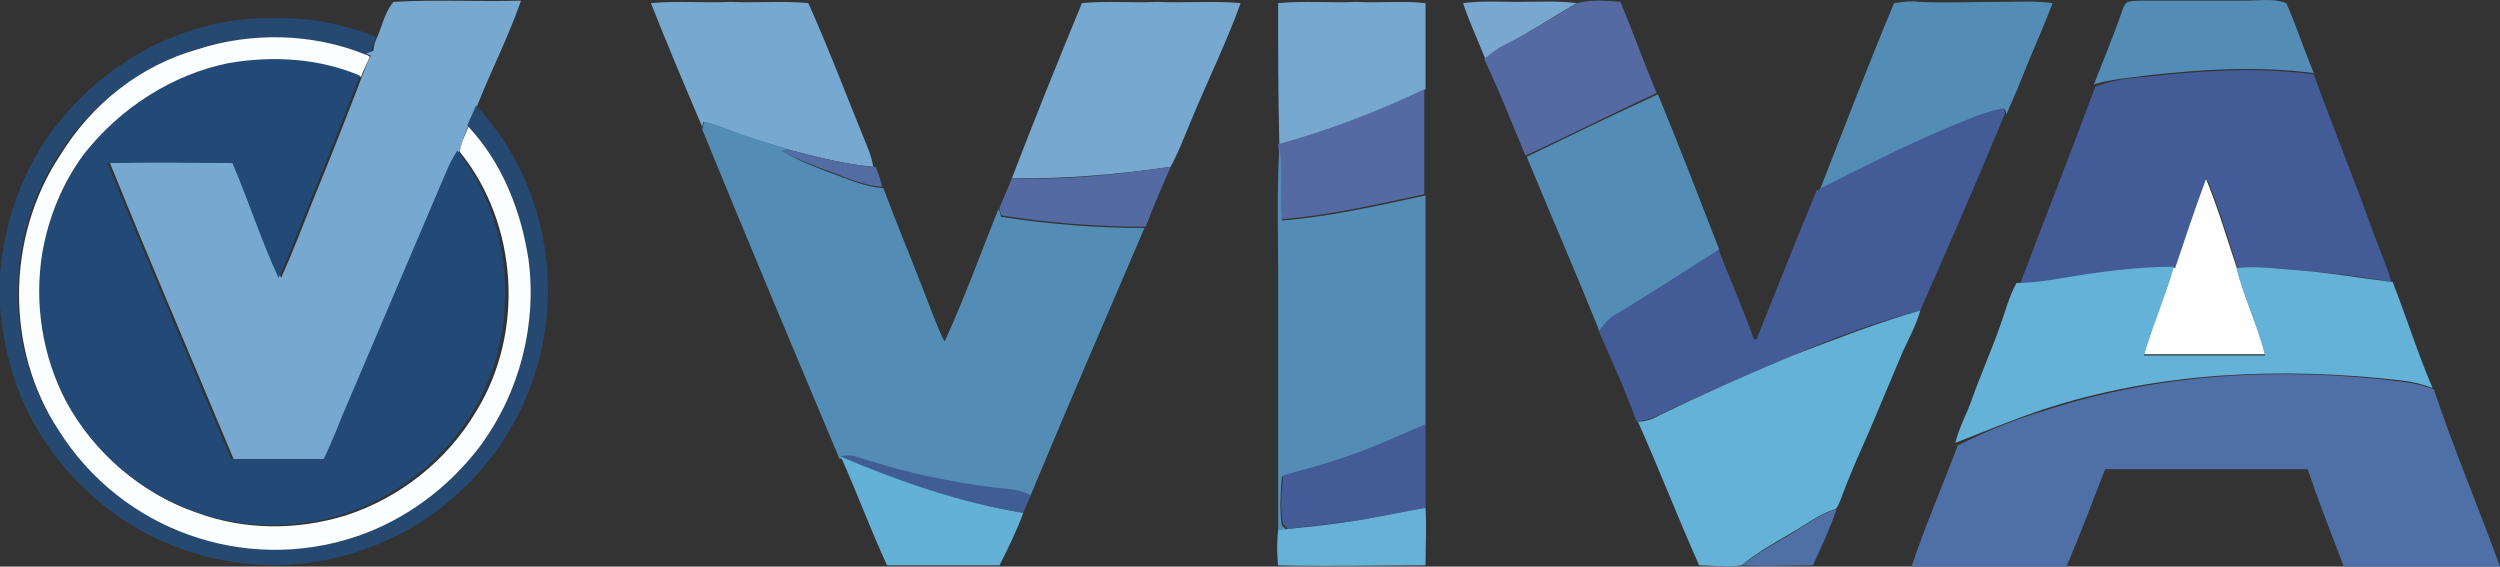
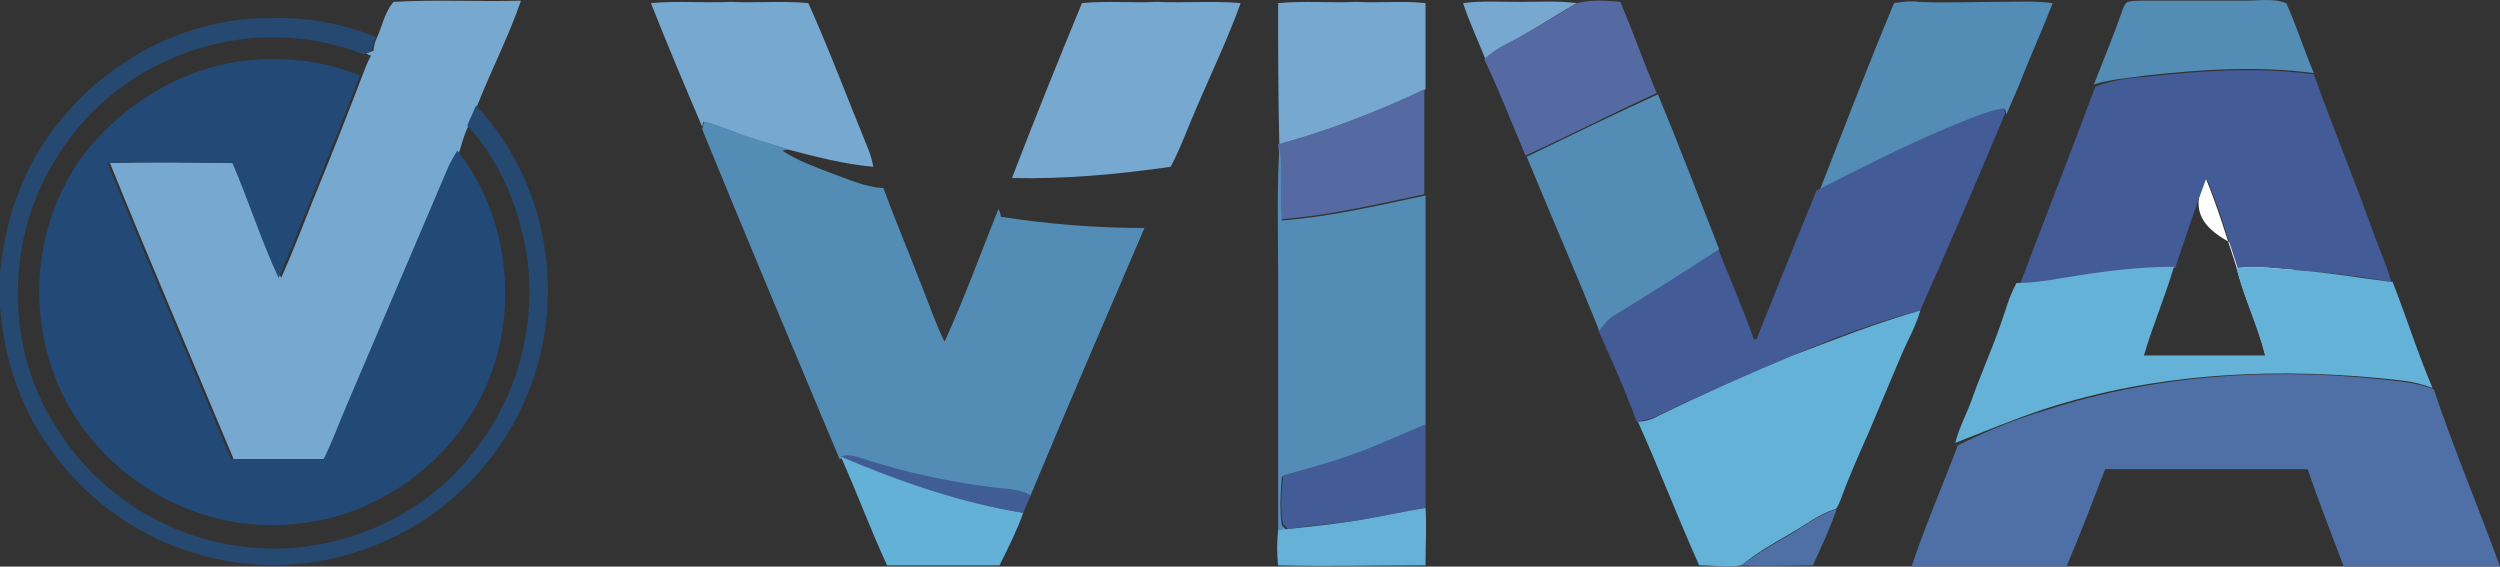
<svg xmlns="http://www.w3.org/2000/svg" version="1.1" id="Layer_1" x="0px" y="0px" width="81px" height="18.358px" viewBox="0 0 81 18.358" style="enable-background:new 0 0 81 18.358;" xml:space="preserve">
  <rect x="0" y="0" width="81" height="18.358" fill="#333333" stroke="none" />
  <style type="text/css">
	.st0{fill:#FEFEFE;}
	.st1{fill:#77A8D0;}
	.st2{fill:#78A7CF;}
	.st3{fill:#556AA3;}
	.st4{fill:#538CB5;}
	.st5{fill:#264972;}
	.st6{fill:#FBFEFE;}
	.st7{fill:#234976;}
	.st8{fill:#435B97;}
	.st9{fill:#538DB5;}
	.st10{fill:#526DA2;}
	.st11{fill:#546AA3;}
	.st12{fill:#64B2D8;}
	.st13{fill:#4F70A6;}
	.st14{fill:#435B96;}
	.st15{fill:#405D96;}
	.st16{fill:#64B1D7;}
	.st17{fill:#65B1D7;}
	.st18{fill:#4E70A5;}
</style>
-   <path id="_x23_fefefeff" class="st0" d="M71.447,5.728c0.405,0.972,0.688,1.943,1.012,2.915  c0.243,0.972,0.688,1.862,0.931,2.834h-3.927  c0.283-0.972,0.688-1.903,0.972-2.874C70.759,7.671,71.082,6.699,71.447,5.728z" />
+   <path id="_x23_fefefeff" class="st0" d="M71.447,5.728c0.405,0.972,0.688,1.943,1.012,2.915  c0.243,0.972,0.688,1.862,0.931,2.834c0.283-0.972,0.688-1.903,0.972-2.874C70.759,7.671,71.082,6.699,71.447,5.728z" />
  <g id="_x23_77a8d0ff">
    <path class="st1" d="M12.225,1.194c0.162-0.364,0.243-0.81,0.526-1.133   c1.376-0.081,2.753,0,4.129-0.04c-0.405,1.174-0.972,2.267-1.417,3.4   C15.382,3.623,15.261,3.866,15.18,4.068c-0.121,0.243-0.202,0.526-0.283,0.81   c-0.121,0.202-0.243,0.405-0.324,0.607c-1.093,2.55-2.186,5.141-3.279,7.691   c-0.243,0.567-0.445,1.133-0.729,1.7H7.57   c-1.336-3.198-2.712-6.396-4.007-9.594c1.336-0.04,2.712-0.04,4.048,0   c0.526,1.214,0.972,2.51,1.498,3.724c0.364-0.81,0.688-1.66,1.012-2.469   c0.567-1.376,1.093-2.712,1.619-4.088c0.081-0.202,0.162-0.445,0.283-0.648   c-0.04,0-0.121-0.04-0.162-0.081c0.04,0,0.162-0.04,0.243-0.081   C12.103,1.518,12.144,1.356,12.225,1.194z M21.09,0.101   c0.85-0.081,1.741,0,2.591-0.04c0.85,0.04,1.7-0.04,2.51,0.04   c0.688,1.538,1.295,3.157,1.943,4.736c0.081,0.202,0.121,0.364,0.162,0.567   c-0.931-0.081-1.862-0.324-2.793-0.567l-1.174-0.364   c-0.526-0.162-1.012-0.405-1.538-0.526c0,0.04-0.04,0.121-0.04,0.162   C22.183,2.773,21.616,1.437,21.09,0.101z M35.055,0.101   c0.81-0.081,1.619,0,2.429-0.04c0.891,0.04,1.822-0.04,2.712,0.04   c-0.405,1.133-0.931,2.226-1.417,3.36c-0.283,0.648-0.526,1.336-0.85,1.943   c-1.7,0.243-3.441,0.405-5.141,0.364C33.517,3.866,34.286,1.963,35.055,0.101z    M41.411,0.101c0.85-0.081,1.7,0,2.55-0.04   c0.729,0.04,1.498-0.04,2.226,0.04v2.793   c-1.538,0.729-3.117,1.336-4.736,1.781C41.411,3.137,41.411,1.599,41.411,0.101z" />
  </g>
  <path id="_x23_78a7cfff" class="st2" d="M47.402,0.101c0.607-0.081,1.214-0.04,1.781-0.04  c0.648,0,1.295-0.04,1.903,0.04c-0.769,0.445-1.498,0.931-2.267,1.336  c-0.243,0.121-0.486,0.283-0.688,0.486C47.888,1.316,47.604,0.708,47.402,0.101z" />
  <g id="_x23_556aa3ff">
    <path class="st3" d="M51.085,0.101c0.486-0.121,0.972-0.081,1.417-0.04   c0.405,0.972,0.769,1.984,1.174,2.955c-1.417,0.648-2.834,1.376-4.25,2.024   c-0.445-1.052-0.85-2.105-1.336-3.117c0.202-0.202,0.445-0.364,0.688-0.486   c0.81-0.405,1.579-0.891,2.307-1.336L51.085,0.101z M41.411,4.675   c1.619-0.445,3.198-1.052,4.736-1.781v3.4   c-1.538,0.324-3.076,0.688-4.655,0.81c-0.081-0.769,0.04-1.579-0.081-2.388   V4.675z" />
  </g>
  <g id="_x23_538cb5ff">
    <path class="st4" d="M61.367,0.101c0.283-0.04,0.526-0.081,0.81-0.04   c0.85,0.04,1.7,0,2.51,0c0.607,0,1.214-0.04,1.822,0.04   c-0.364,0.931-0.769,1.822-1.133,2.753L65.01,3.704   c0-0.04-0.04-0.121-0.04-0.162c-0.648,0.121-1.255,0.405-1.862,0.648   c-1.417,0.567-2.834,1.295-4.169,2.024c0.81-2.064,1.579-4.088,2.429-6.112   L61.367,0.101z M68.735,0.425c0.04-0.121,0.081-0.283,0.202-0.364   c0.162-0.04,0.364-0.04,0.526-0.04h3.319c0.445,0,0.891-0.081,1.295,0.081   c0.324,0.729,0.567,1.498,0.891,2.267c-1.822-0.243-3.643-0.121-5.465,0.081   c-0.567,0.081-1.133,0.121-1.66,0.283c0.283-0.729,0.607-1.498,0.891-2.307   L68.735,0.425z" />
  </g>
  <g id="_x23_264972ff">
    <path class="st5" d="M2.024,3.825C3.684,1.801,6.234,0.546,8.825,0.587   c1.174-0.04,2.307,0.202,3.36,0.607c-0.081,0.162-0.121,0.324-0.162,0.486   c-0.04,0-0.162,0.04-0.243,0.081c-1.735-0.68-3.652-0.737-5.424-0.162   c-1.822,0.567-3.441,1.781-4.453,3.4C0.162,7.63,0.121,11.274,1.862,13.905   c2.035,3.23,6.014,4.651,9.634,3.441c1.579-0.526,3.036-1.538,4.007-2.915   c1.295-1.7,1.862-3.927,1.579-6.072c-0.243-1.579-0.85-3.117-1.943-4.291   c0.081-0.202,0.202-0.445,0.283-0.648C16.799,4.878,17.609,6.821,17.73,8.804   c0.285,4.127-2.317,7.904-6.274,9.108c-1.812,0.568-3.76,0.526-5.546-0.121   c-2.348-0.81-4.331-2.712-5.262-5.019C0.283,11.881,0.081,10.909,0,9.938v-1.052   C0.162,7.023,0.81,5.242,2.024,3.825z" />
  </g>
-   <path id="_x23_fbfefeff" class="st6" d="M6.396,1.599c1.741-0.567,3.724-0.526,5.424,0.162  c0.04,0,0.121,0.04,0.162,0.081c-0.081,0.202-0.202,0.405-0.283,0.648  c-1.336-0.567-2.834-0.688-4.25-0.405C5.586,2.449,3.886,3.542,2.793,5.04  c-0.688,0.931-1.133,2.024-1.336,3.157c-0.283,1.66,0,3.36,0.769,4.858  c0.891,1.66,2.388,2.955,4.169,3.562c1.538,0.567,3.238,0.567,4.817,0.081  c1.741-0.567,3.279-1.781,4.21-3.36c1.579-2.55,1.376-6.072-0.526-8.42  c0.04-0.283,0.162-0.526,0.283-0.81c1.093,1.174,1.7,2.712,1.943,4.291  c0.283,2.105-0.283,4.331-1.579,6.072c-1.012,1.336-2.429,2.388-4.007,2.915  c-3.621,1.211-7.6-0.211-9.634-3.441C0.162,11.314,0.202,7.671,1.943,5.04  C2.955,3.38,4.534,2.125,6.396,1.599z" />
  <path id="_x23_234976ff" class="st7" d="M7.408,2.044c1.417-0.243,2.915-0.162,4.25,0.405  c-0.526,1.376-1.052,2.712-1.619,4.088C9.715,7.347,9.391,8.197,9.027,9.007  C8.46,7.792,8.055,6.497,7.529,5.283c-1.336,0-2.712-0.04-4.048,0  c1.295,3.198,2.672,6.396,4.007,9.594h2.996  c0.283-0.567,0.486-1.133,0.729-1.7c1.093-2.55,2.186-5.141,3.279-7.691  c0.081-0.202,0.202-0.405,0.324-0.607c1.862,2.348,2.064,5.87,0.526,8.42  c-0.931,1.579-2.469,2.793-4.21,3.36c-1.538,0.486-3.279,0.486-4.817-0.081  c-1.78-0.635-3.265-1.903-4.169-3.562c-0.769-1.457-1.052-3.198-0.769-4.858  c0.202-1.133,0.648-2.226,1.336-3.157C3.886,3.501,5.586,2.409,7.408,2.044z" />
  <g id="_x23_435b97ff">
    <path class="st8" d="M69.504,2.49c1.822-0.202,3.643-0.324,5.465-0.081   c0.607,1.7,1.295,3.36,1.903,5.06c0.202,0.567,0.445,1.093,0.607,1.66   c-0.972-0.162-1.903-0.283-2.874-0.364c-0.688-0.04-1.417-0.162-2.105-0.081   c-0.324-0.972-0.607-1.984-1.012-2.915c-0.364,0.972-0.688,1.943-1.012,2.915   c-1.214,0-2.429,0.162-3.603,0.364c-0.486,0.081-0.972,0.202-1.457,0.243   c0.81-2.145,1.66-4.291,2.469-6.477C68.37,2.611,68.937,2.53,69.504,2.49z    M63.067,4.149c0.607-0.243,1.214-0.526,1.862-0.648   c0,0.04,0.04,0.121,0.04,0.162c-0.891,2.145-1.822,4.291-2.753,6.396   c-1.417,0.364-2.793,0.891-4.129,1.457c-1.457,0.607-2.915,1.255-4.372,1.943   c-0.202,0.121-0.445,0.162-0.688,0.202c-0.364-1.012-0.81-1.984-1.255-2.996   c0.121-0.162,0.283-0.364,0.486-0.486c1.133-0.688,2.267-1.417,3.4-2.145   c0.364,0.931,0.769,1.862,1.093,2.753c0.04,0.081,0.04,0.243,0.162,0.202   c0.648-1.619,1.295-3.238,1.943-4.817C60.274,5.445,61.651,4.756,63.067,4.149z" />
  </g>
  <g id="_x23_538db5ff">
    <path class="st9" d="M49.466,5.08c1.417-0.688,2.834-1.376,4.25-2.024   c0.688,1.66,1.336,3.36,1.984,5.019c-1.133,0.729-2.267,1.457-3.4,2.145   c-0.202,0.121-0.324,0.283-0.486,0.486C51.045,8.804,50.235,6.942,49.466,5.08z    M22.831,3.947c0.526,0.121,1.012,0.364,1.538,0.526l1.174,0.364   c-0.04,0-0.121,0.04-0.202,0.04c0.486,0.324,1.052,0.526,1.579,0.729   c0.567,0.202,1.093,0.445,1.66,0.486h0.04   c0.405,1.093,0.85,2.145,1.255,3.198c0.243,0.607,0.445,1.214,0.729,1.781   c0.648-1.417,1.174-2.874,1.741-4.291c0.04,0.04,0.081,0.162,0.081,0.243   c1.538,0.243,3.117,0.364,4.655,0.364c-1.255,2.915-2.51,5.829-3.724,8.744   c-0.405-0.243-0.891-0.202-1.376-0.283c-1.336-0.202-2.631-0.486-3.886-0.85   c-0.283-0.081-0.567-0.243-0.891-0.121c-1.498-3.562-2.996-7.124-4.453-10.687   C22.79,4.068,22.79,3.987,22.831,3.947z M41.451,4.756   c0.121,0.769,0,1.579,0.081,2.388c1.579-0.121,3.117-0.486,4.655-0.81v7.448   c-0.769,0.324-1.538,0.729-2.348,0.972c-0.769,0.283-1.538,0.445-2.307,0.688   c-0.04,0.526-0.081,1.052,0,1.579l0.162,0.162c-0.121,0-0.202,0.04-0.283,0.04   V8.845C41.411,7.469,41.37,6.092,41.451,4.756z" />
  </g>
-   <path id="_x23_526da2ff" class="st10" d="M25.3,4.878c0.04,0,0.121-0.04,0.202-0.04  c0.931,0.243,1.862,0.486,2.793,0.567h0.081  c0.081,0.202,0.162,0.445,0.202,0.648c-0.567-0.04-1.133-0.283-1.66-0.486  C26.352,5.364,25.826,5.161,25.3,4.878z" />
-   <path id="_x23_546aa3ff" class="st11" d="M32.789,5.768c1.741,0.081,3.441-0.121,5.141-0.364  c-0.283,0.648-0.567,1.295-0.81,1.943c-1.538,0-3.117-0.121-4.655-0.364  c-0.04-0.04-0.081-0.162-0.081-0.243C32.505,6.416,32.667,6.092,32.789,5.768z" />
  <g id="_x23_64b2d8ff">
    <path class="st12" d="M66.832,9.007c1.214-0.202,2.388-0.364,3.603-0.364   c-0.283,0.972-0.688,1.903-0.972,2.874h3.927   c-0.243-0.972-0.688-1.862-0.931-2.834c0.688-0.081,1.417,0.04,2.105,0.081   c0.972,0.081,1.903,0.243,2.874,0.364h0.081   c0.445,1.133,0.81,2.307,1.295,3.441c-0.324-0.121-0.648-0.202-1.012-0.243   c-3.846-0.445-7.853-0.283-11.577,0.931c-0.972,0.324-1.943,0.729-2.874,1.093   c0.121-0.486,0.364-0.931,0.526-1.376c0.283-0.81,0.648-1.619,0.931-2.429   c0.162-0.445,0.283-0.931,0.526-1.376c0.526,0,1.012-0.081,1.498-0.162H66.832z    M58.088,11.516c1.376-0.526,2.712-1.052,4.129-1.457   c-0.121,0.445-0.364,0.891-0.567,1.336c-0.364,0.85-0.729,1.741-1.093,2.591   c-0.324,0.729-0.648,1.457-0.931,2.226c-0.04,0.081-0.081,0.243-0.162,0.283   c-0.526,0.162-0.931,0.486-1.417,0.769c-0.567,0.324-1.133,0.648-1.619,1.052   c-0.445,0.081-0.931,0-1.376,0c-0.688-1.538-1.295-3.117-1.984-4.655   c0.243,0,0.486-0.081,0.688-0.202c1.417-0.688,2.874-1.336,4.331-1.943   L58.088,11.516z" />
  </g>
  <path id="_x23_4f70a6ff" class="st13" d="M66.265,13.298c3.724-1.214,7.691-1.417,11.577-0.931  c0.324,0.04,0.688,0.121,1.012,0.243C79.502,14.552,80.312,16.455,81,18.358h-5.06  c-0.405-1.052-0.81-2.105-1.174-3.157h-6.558  c-0.405,1.052-0.81,2.105-1.255,3.157h-5.019  c0.445-1.336,1.012-2.631,1.498-3.927C64.322,13.986,65.294,13.581,66.265,13.298z  " />
  <path id="_x23_435b96ff" class="st14" d="M43.84,14.714c0.81-0.283,1.579-0.648,2.348-0.972  v2.712c-0.729,0.121-1.457,0.283-2.186,0.405  c-0.769,0.121-1.538,0.162-2.267,0.283l-0.162-0.162  c-0.121-0.526-0.04-1.052,0-1.579C42.301,15.2,43.07,14.998,43.84,14.714z" />
  <path id="_x23_405d96ff" class="st15" d="M27.243,14.795c0.283-0.121,0.607,0.04,0.891,0.121  c1.295,0.405,2.591,0.688,3.886,0.85c0.445,0.081,0.972,0.04,1.376,0.283  c-0.081,0.202-0.162,0.364-0.243,0.567C31.129,16.293,29.145,15.645,27.243,14.795z" />
  <path id="_x23_64b1d7ff" class="st16" d="M27.243,14.795c1.903,0.81,3.886,1.498,5.91,1.822  c-0.202,0.567-0.486,1.133-0.769,1.7h-3.643  C28.214,17.184,27.769,15.969,27.243,14.795z" />
  <path id="_x23_65b1d7ff" class="st17" d="M44.001,16.86c0.729-0.121,1.457-0.283,2.186-0.405  c0.04,0.607,0,1.255,0,1.862c-1.579,0-3.157,0.04-4.777,0  c-0.04-0.364-0.04-0.769,0-1.133c0.081,0,0.202-0.04,0.283-0.04  C42.463,17.062,43.232,16.981,44.001,16.86z" />
  <path id="_x23_4e70a5ff" class="st18" d="M58.088,17.265c0.445-0.283,0.891-0.607,1.417-0.769  c-0.202,0.607-0.486,1.214-0.769,1.822c-0.769,0-1.538,0.04-2.307,0  c0.526-0.405,1.093-0.729,1.66-1.052H58.088z" />
</svg>